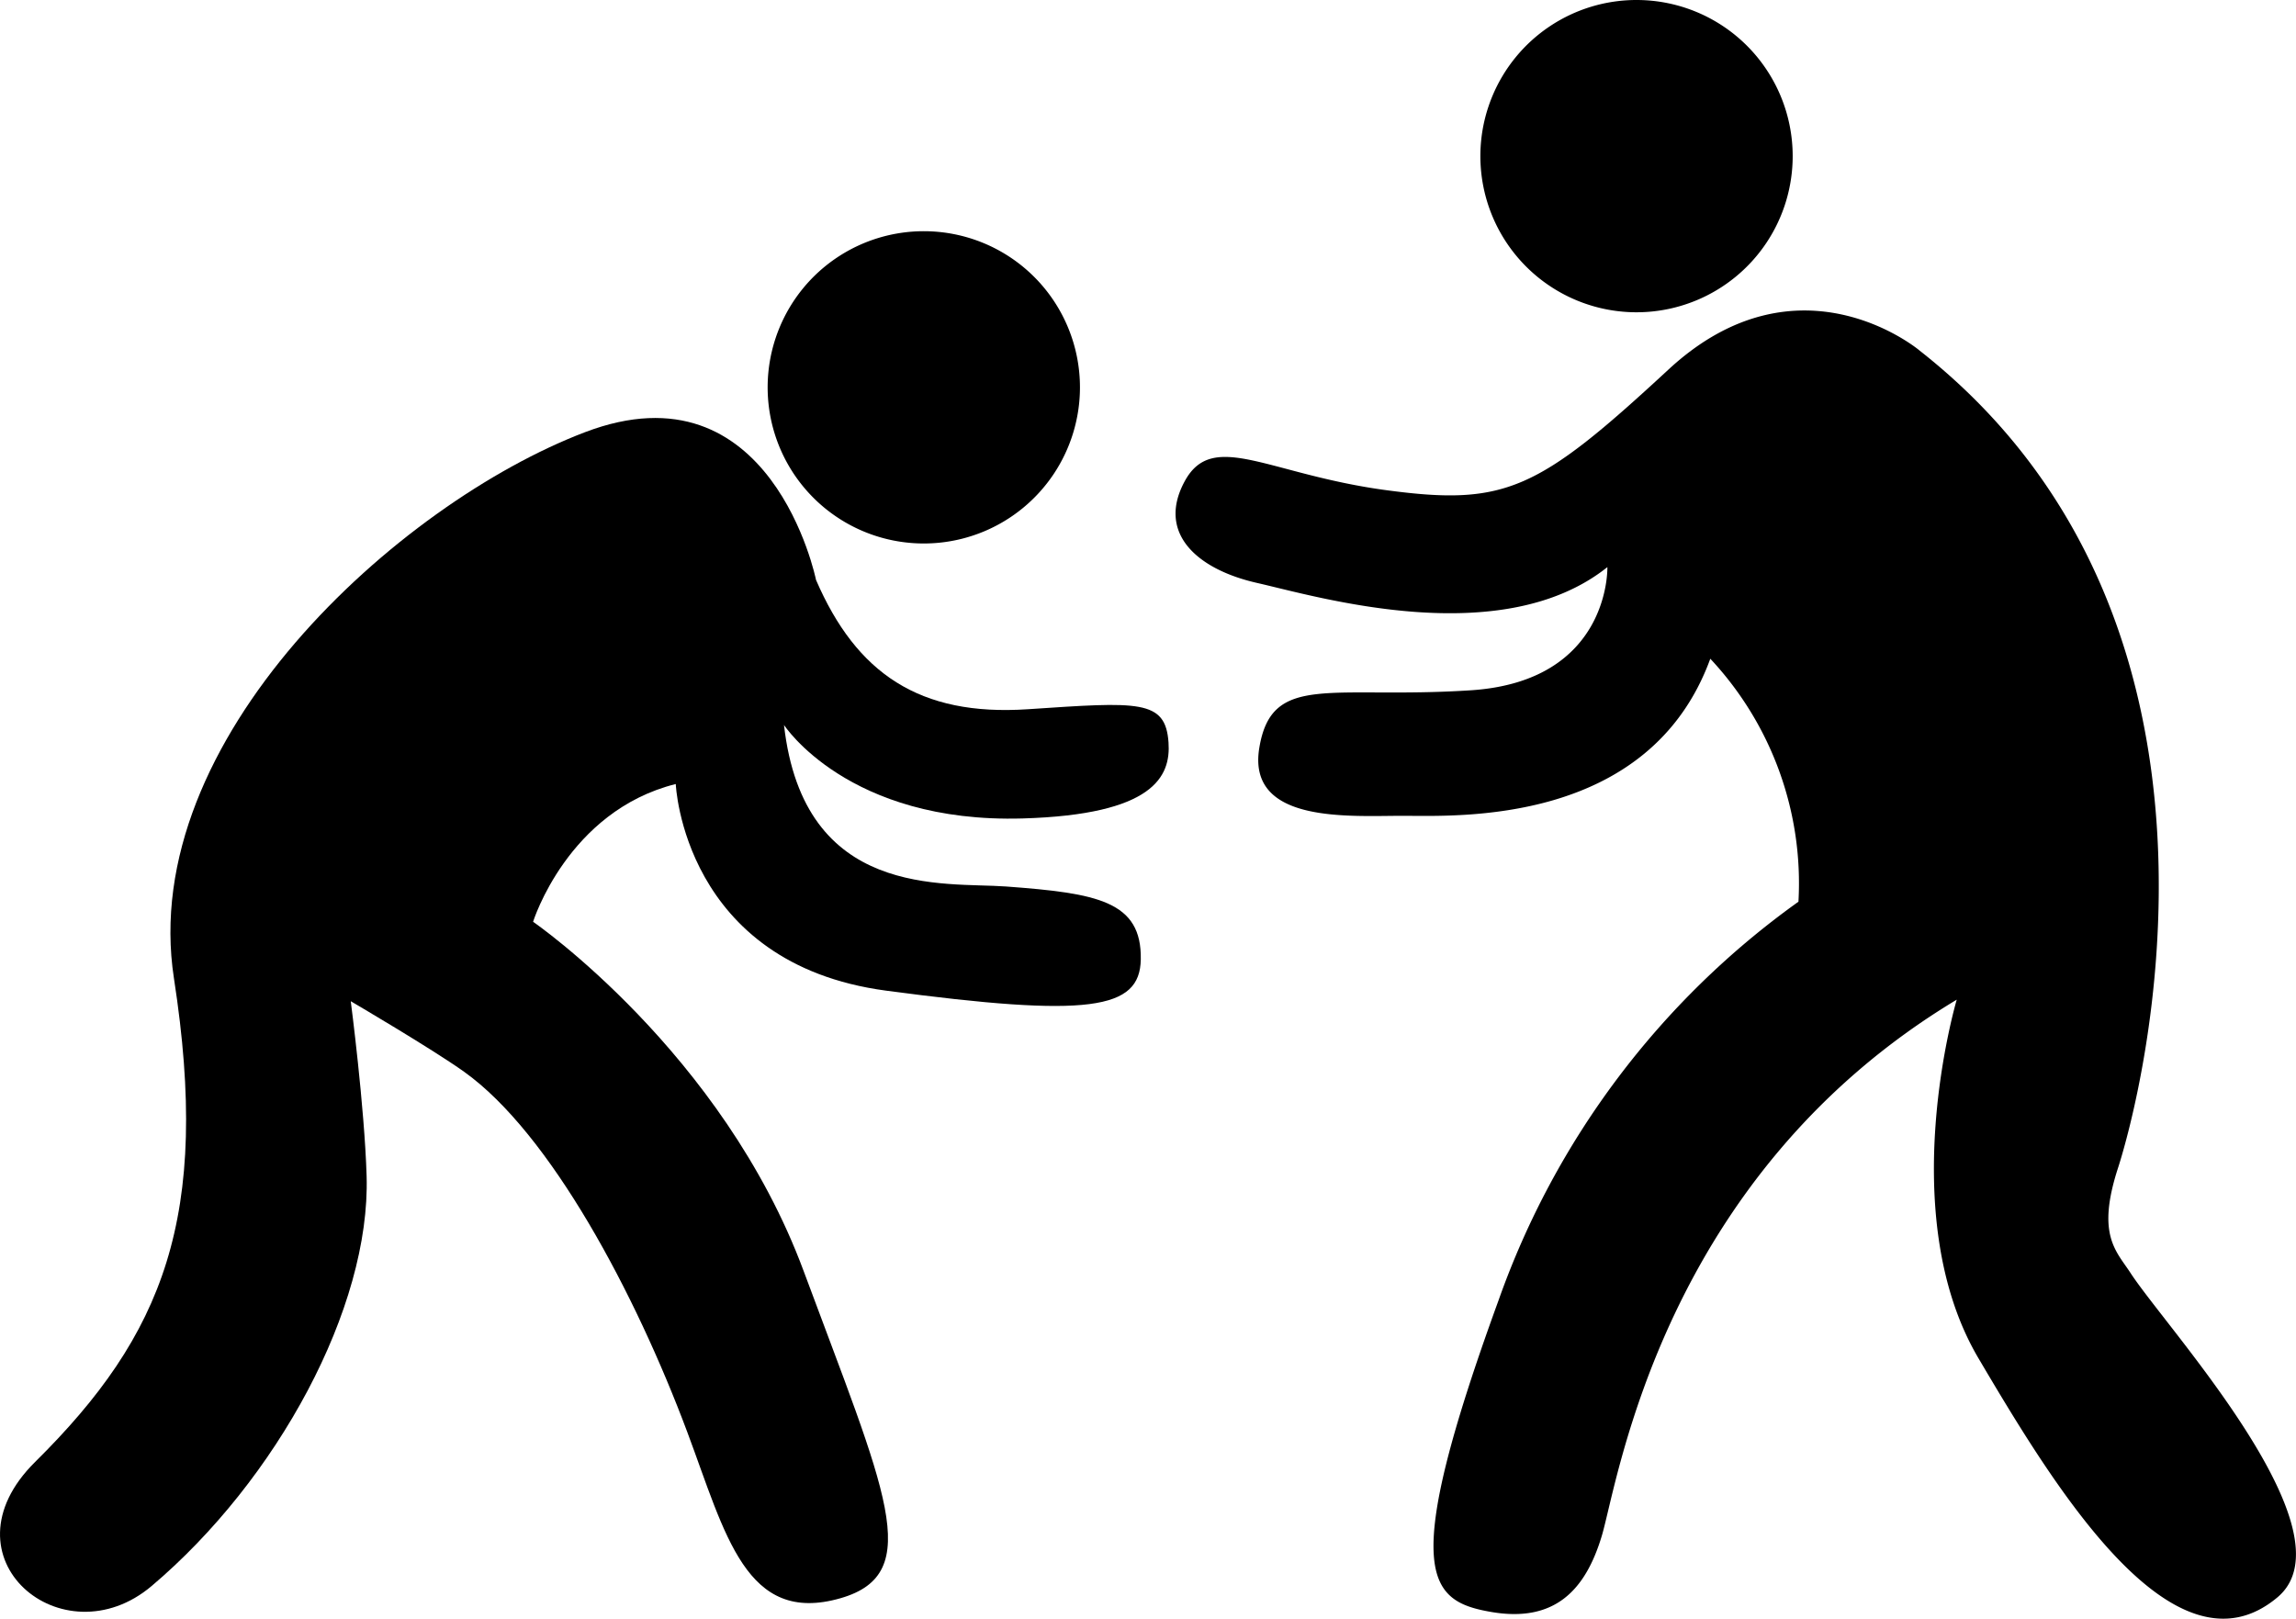
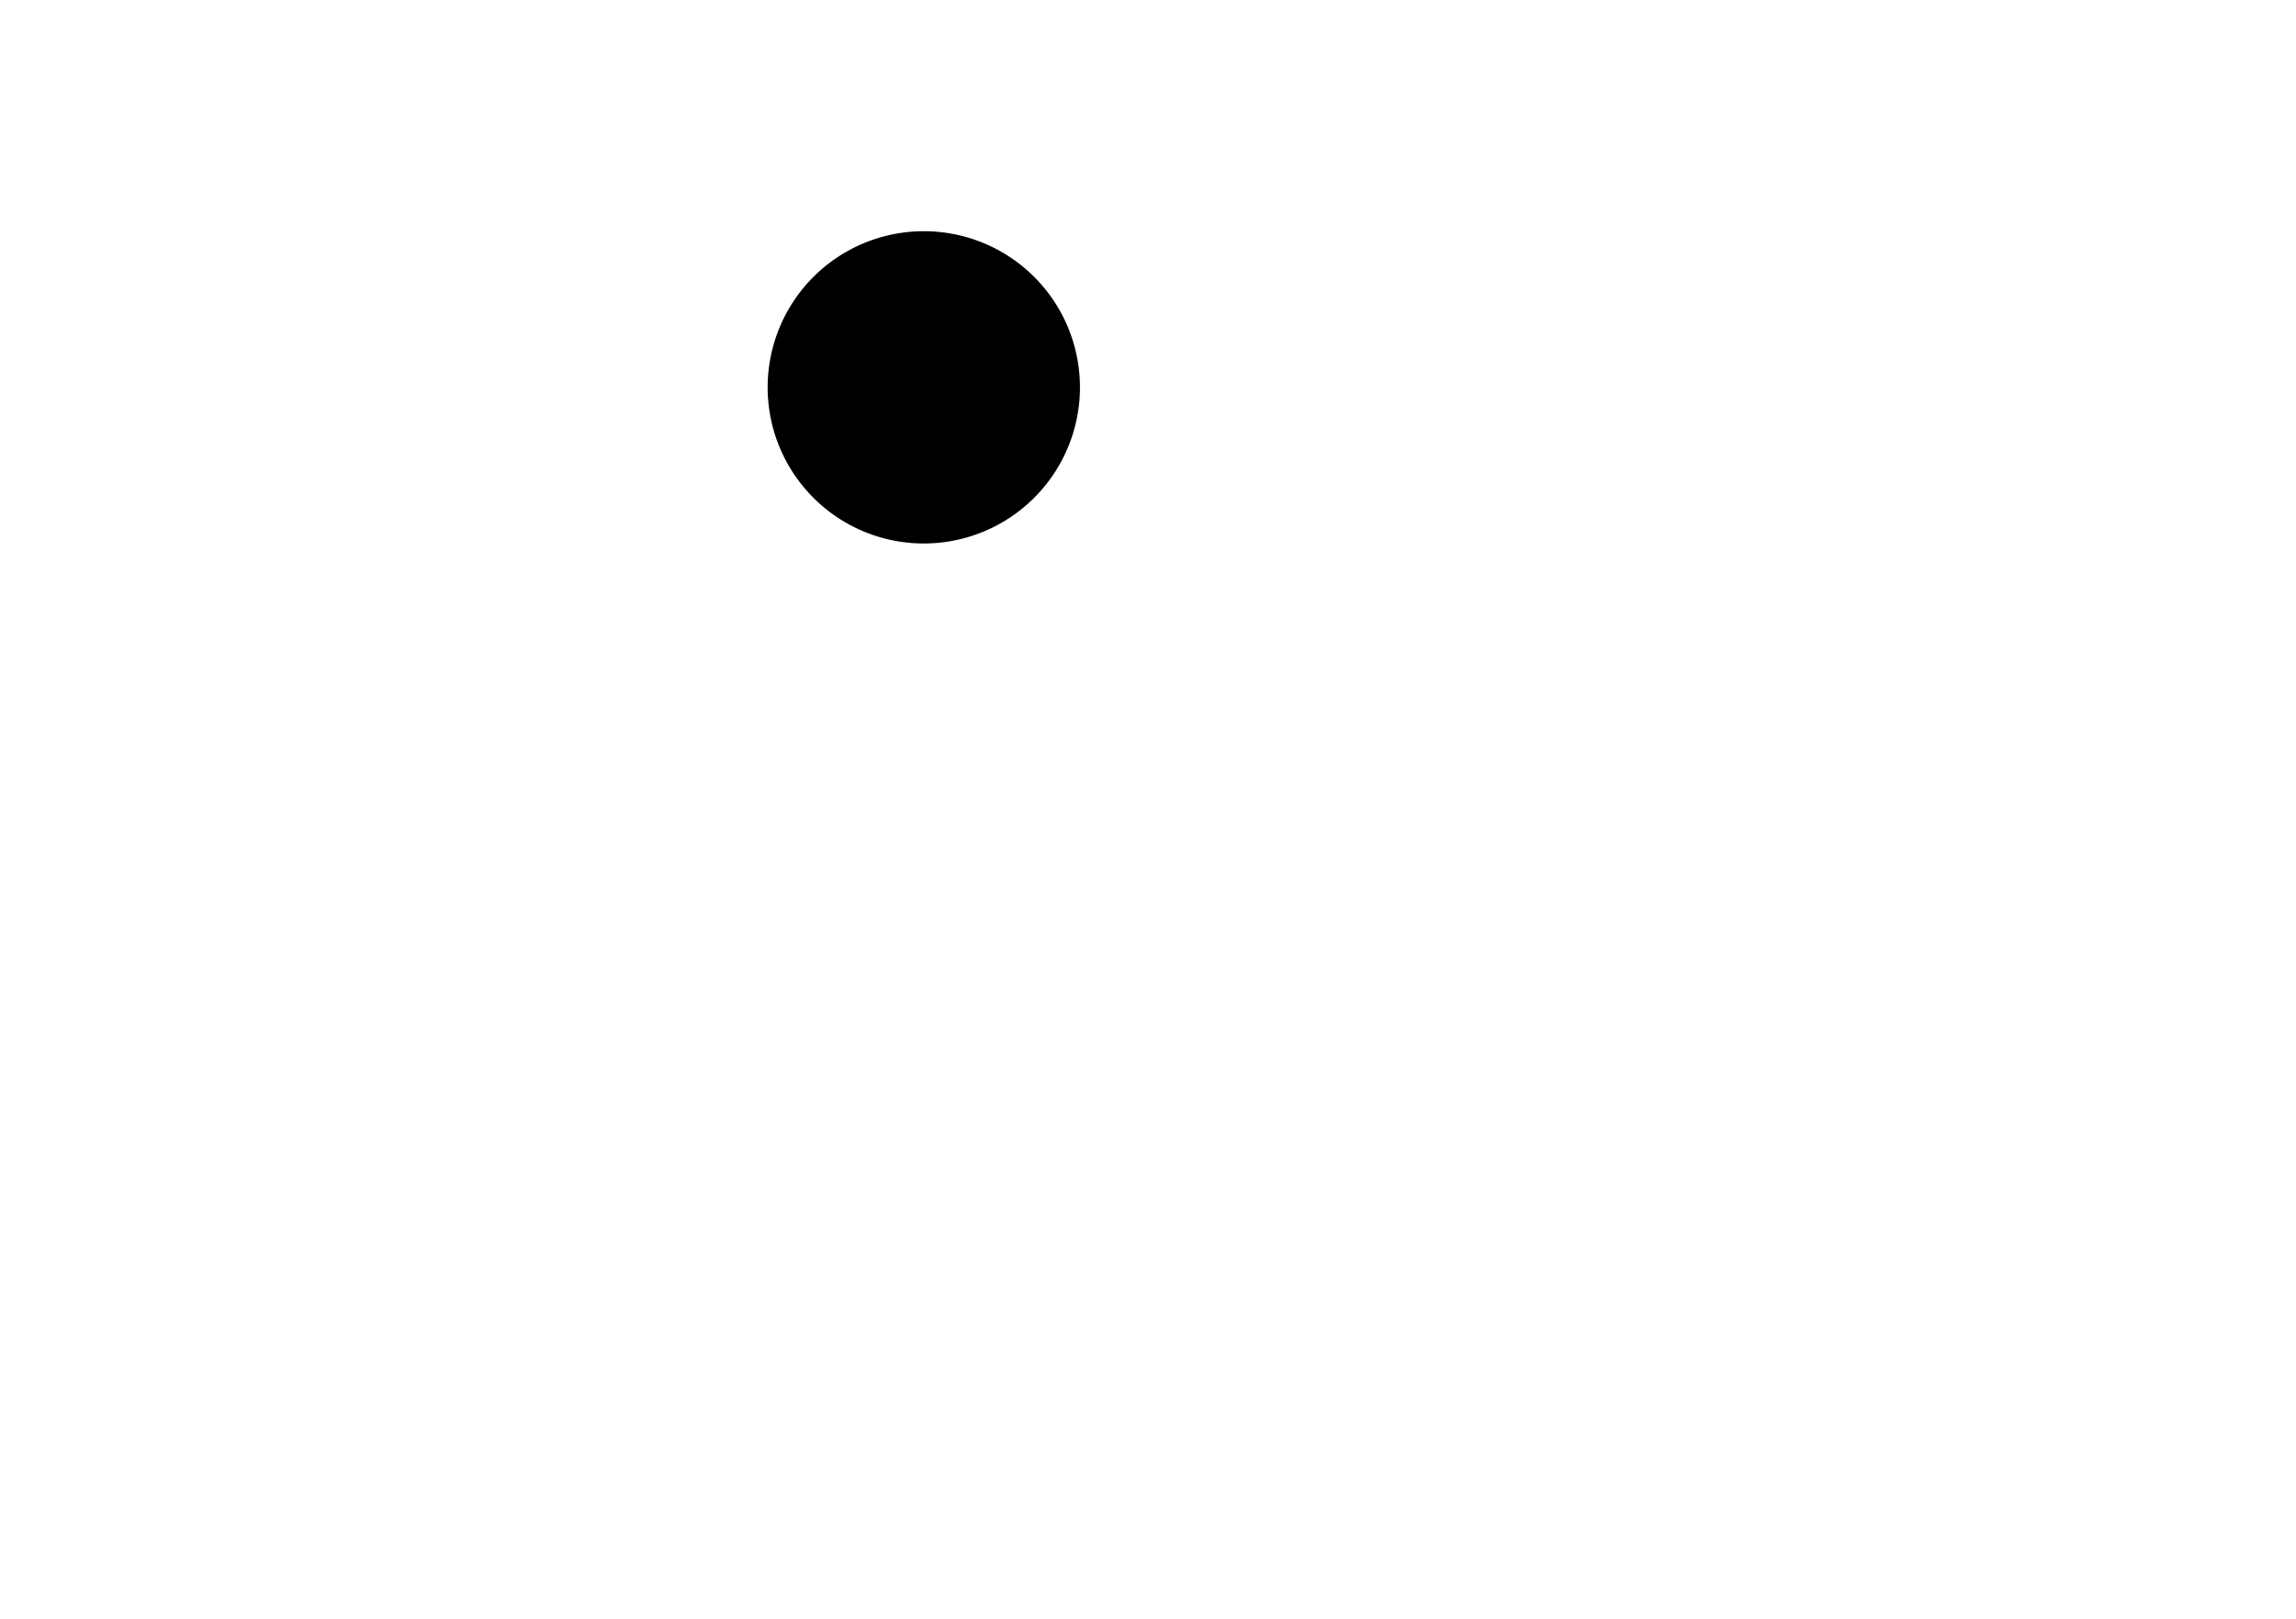
<svg xmlns="http://www.w3.org/2000/svg" id="Group_3" data-name="Group 3" width="114.996" height="81.08" viewBox="0 0 114.996 81.08">
  <defs>
    <clipPath id="clip-path">
      <rect id="Rectangle_1" data-name="Rectangle 1" width="114.996" height="81.08" fill="none" />
    </clipPath>
  </defs>
  <g id="Group_2" data-name="Group 2" clip-path="url(#clip-path)">
    <path id="Path_35" data-name="Path 35" d="M86.543,29.176a7.821,7.821,0,1,1-7.82-7.82,7.82,7.82,0,0,1,7.82,7.82" transform="translate(-32.453 -9.775)" />
-     <path id="Path_36" data-name="Path 36" d="M40.87,46.717s-2.218-10.966-11.582-7.392S6.864,54.726,8.712,66.677,8.19,84.542,1.759,90.9C-3.086,95.694,3.148,100.88,7.6,97.11c6.274-5.31,10.961-13.931,10.762-20.533-.105-3.473-.794-8.754-.794-8.754s4.063,2.381,5.68,3.536c4.312,3.081,8.575,11.088,11.181,18.061,1.907,5.1,2.926,9.672,7.67,8.306,4.292-1.236,2.218-5.421-1.848-16.387S26.7,63.843,26.7,63.843s1.725-5.544,7.146-6.9c0,0,.367,8.994,10.533,10.35s12.713.963,12.758-1.563c.052-2.919-2.166-3.316-6.748-3.654-3.082-.227-10.136.658-11.122-8.09,0,0,3.2,4.936,11.951,4.682,6.565-.191,7.427-2.1,7.308-3.808-.15-2.159-1.485-2.035-7.043-1.663-5.436.364-8.592-1.8-10.614-6.481" transform="translate(0 -17.672)" />
-     <path id="Path_37" data-name="Path 37" d="M152.37,7.821A7.821,7.821,0,1,1,144.55,0a7.82,7.82,0,0,1,7.82,7.82" transform="translate(-62.583 0)" />
-     <path id="Path_38" data-name="Path 38" d="M145.824,30.673s-6.041-5.074-12.564.966-8.151,6.839-14.095,6.046-8.717-3.056-10.132-.453.623,4.415,3.622,5.094,12.226,3.453,17.547-.792c0,0,.17,5.717-6.849,6.17s-9.962-.906-10.585,2.887,4.472,3.4,7.189,3.4,12.34.509,15.4-7.868a16.458,16.458,0,0,1,4.415,12.17,41.548,41.548,0,0,0-15.022,19.971c-4.99,13.7-3.538,15.061-.363,15.606s4.718-1.089,5.535-3.811S132.913,72.091,147.7,63.2c0,0-3.191,10.713,1.089,17.964,3.721,6.3,9.756,16.342,14.97,11.976,3.893-3.259-5.569-13.5-7.349-16.241-.722-1.111-1.724-1.905-.635-5.262s7.5-27.282-9.953-40.964" transform="translate(-49.696 -13.127)" />
  </g>
</svg>